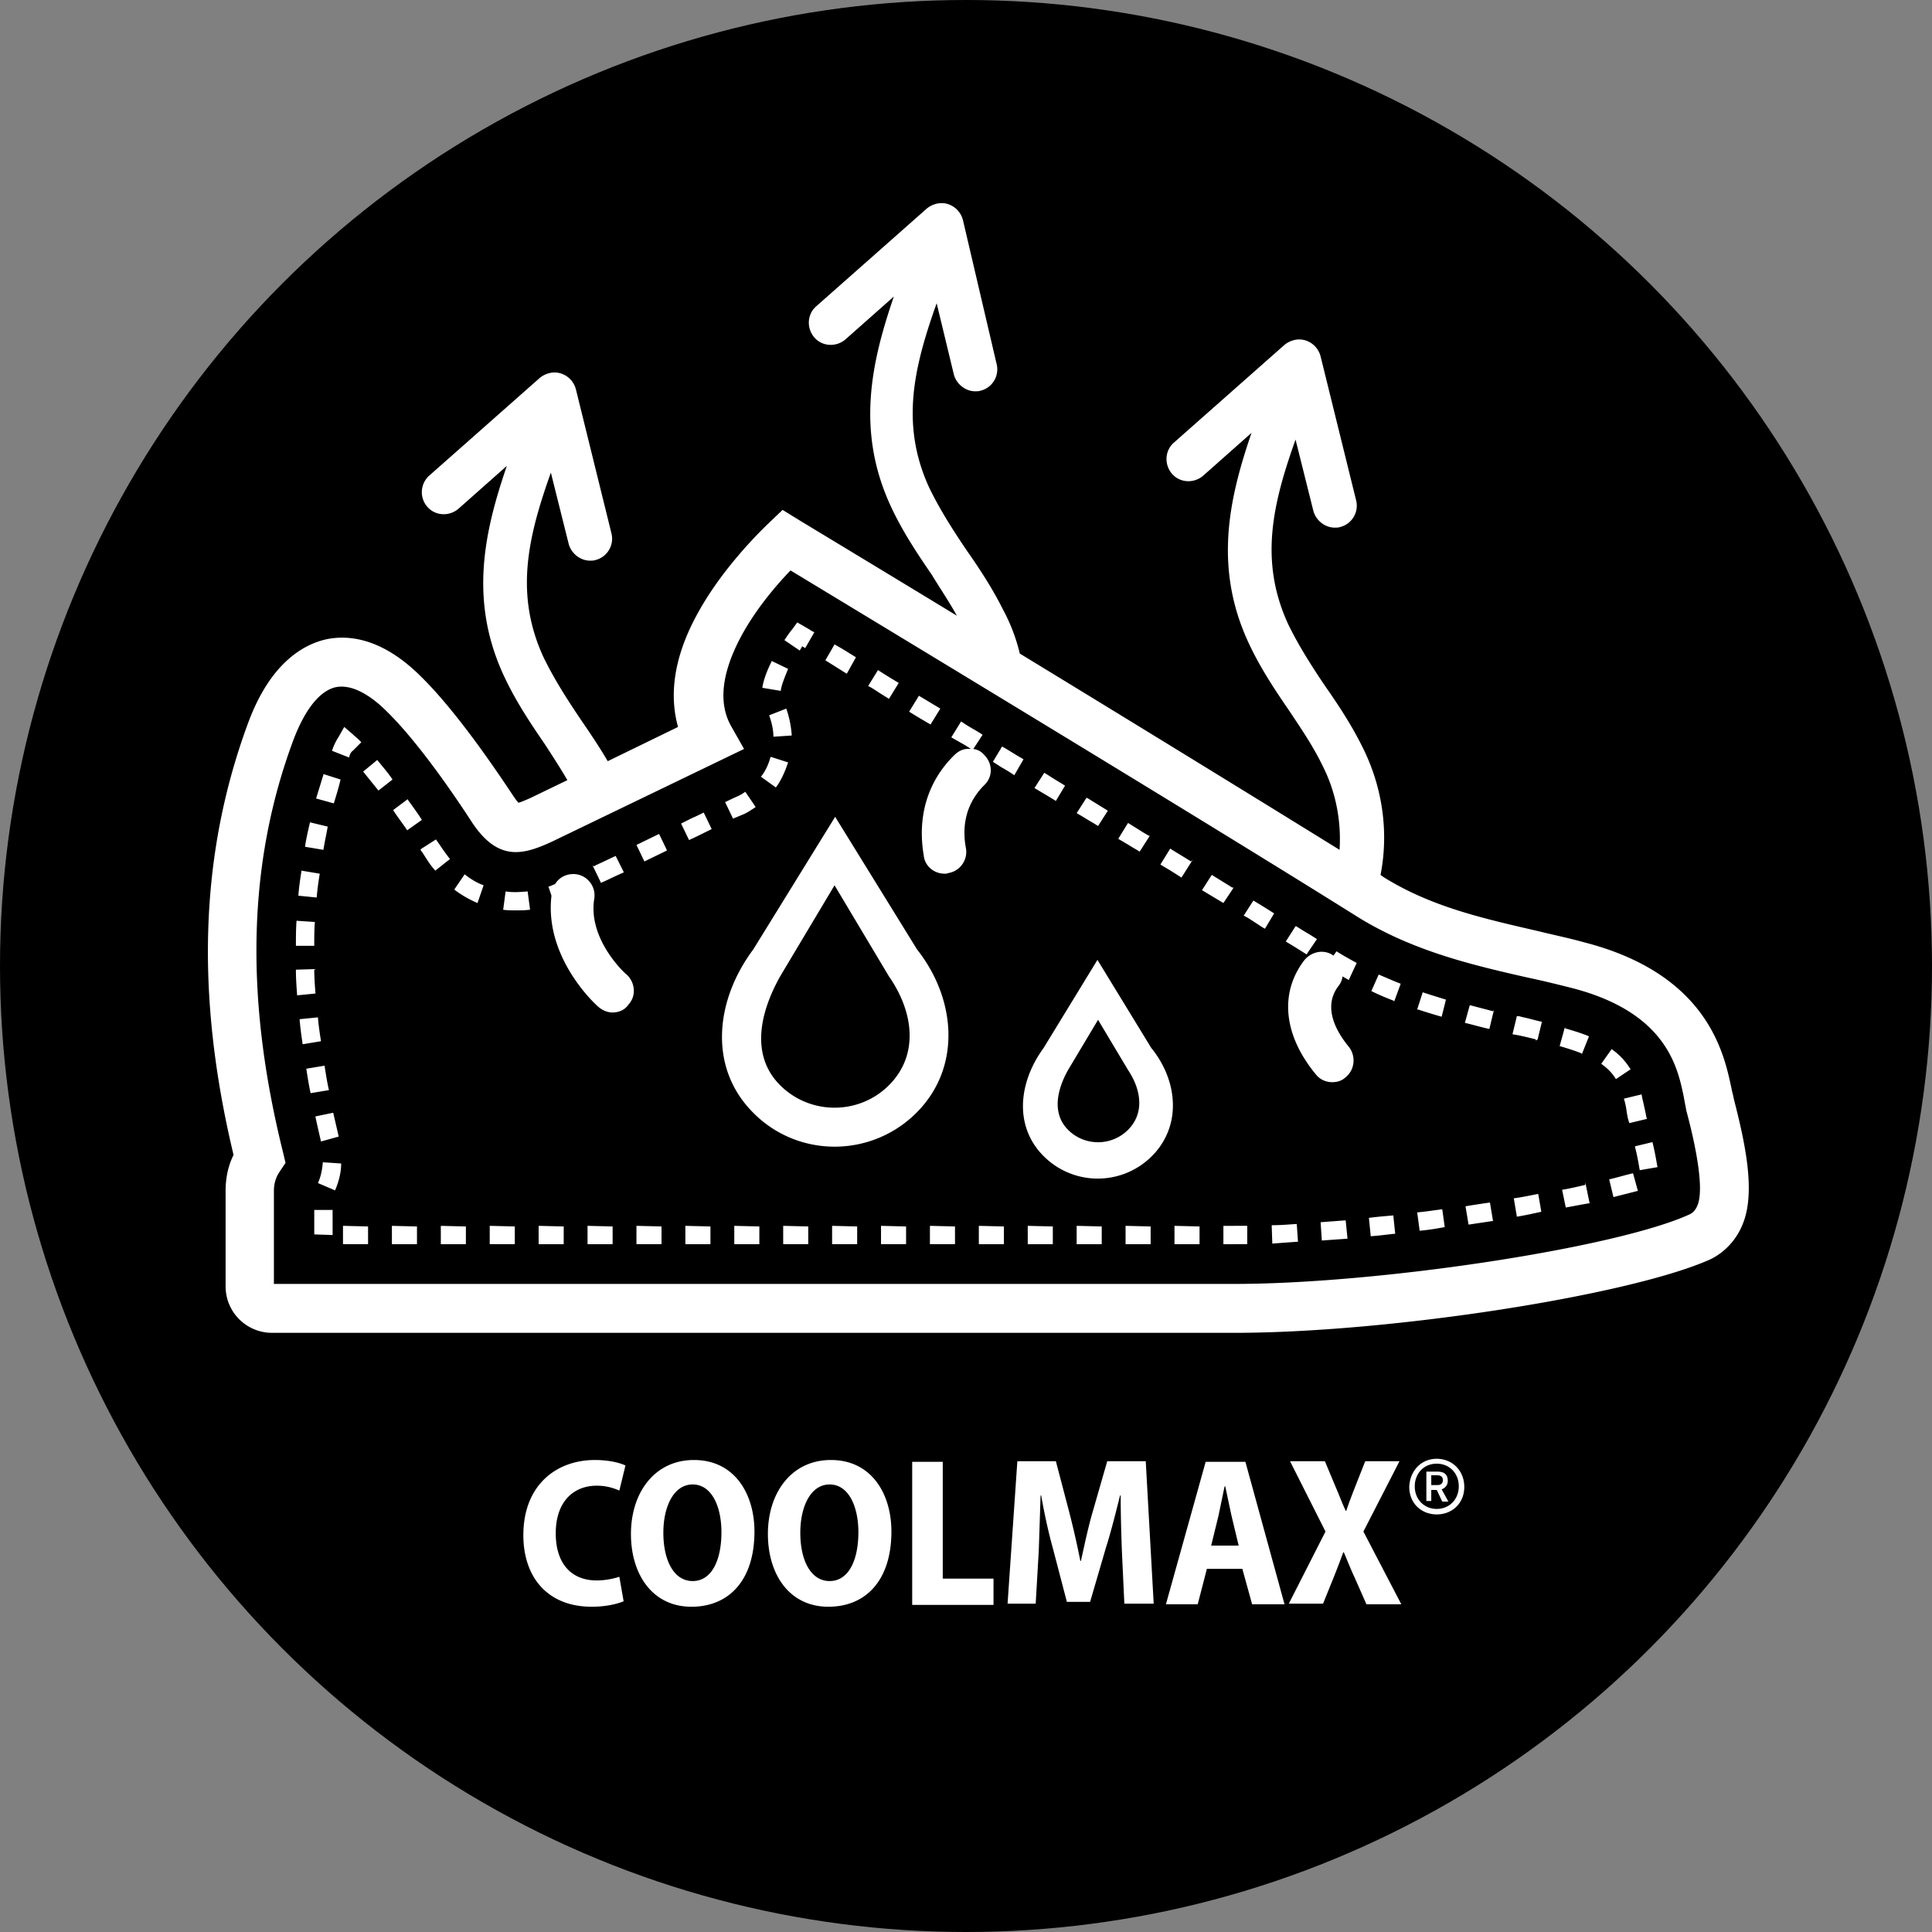
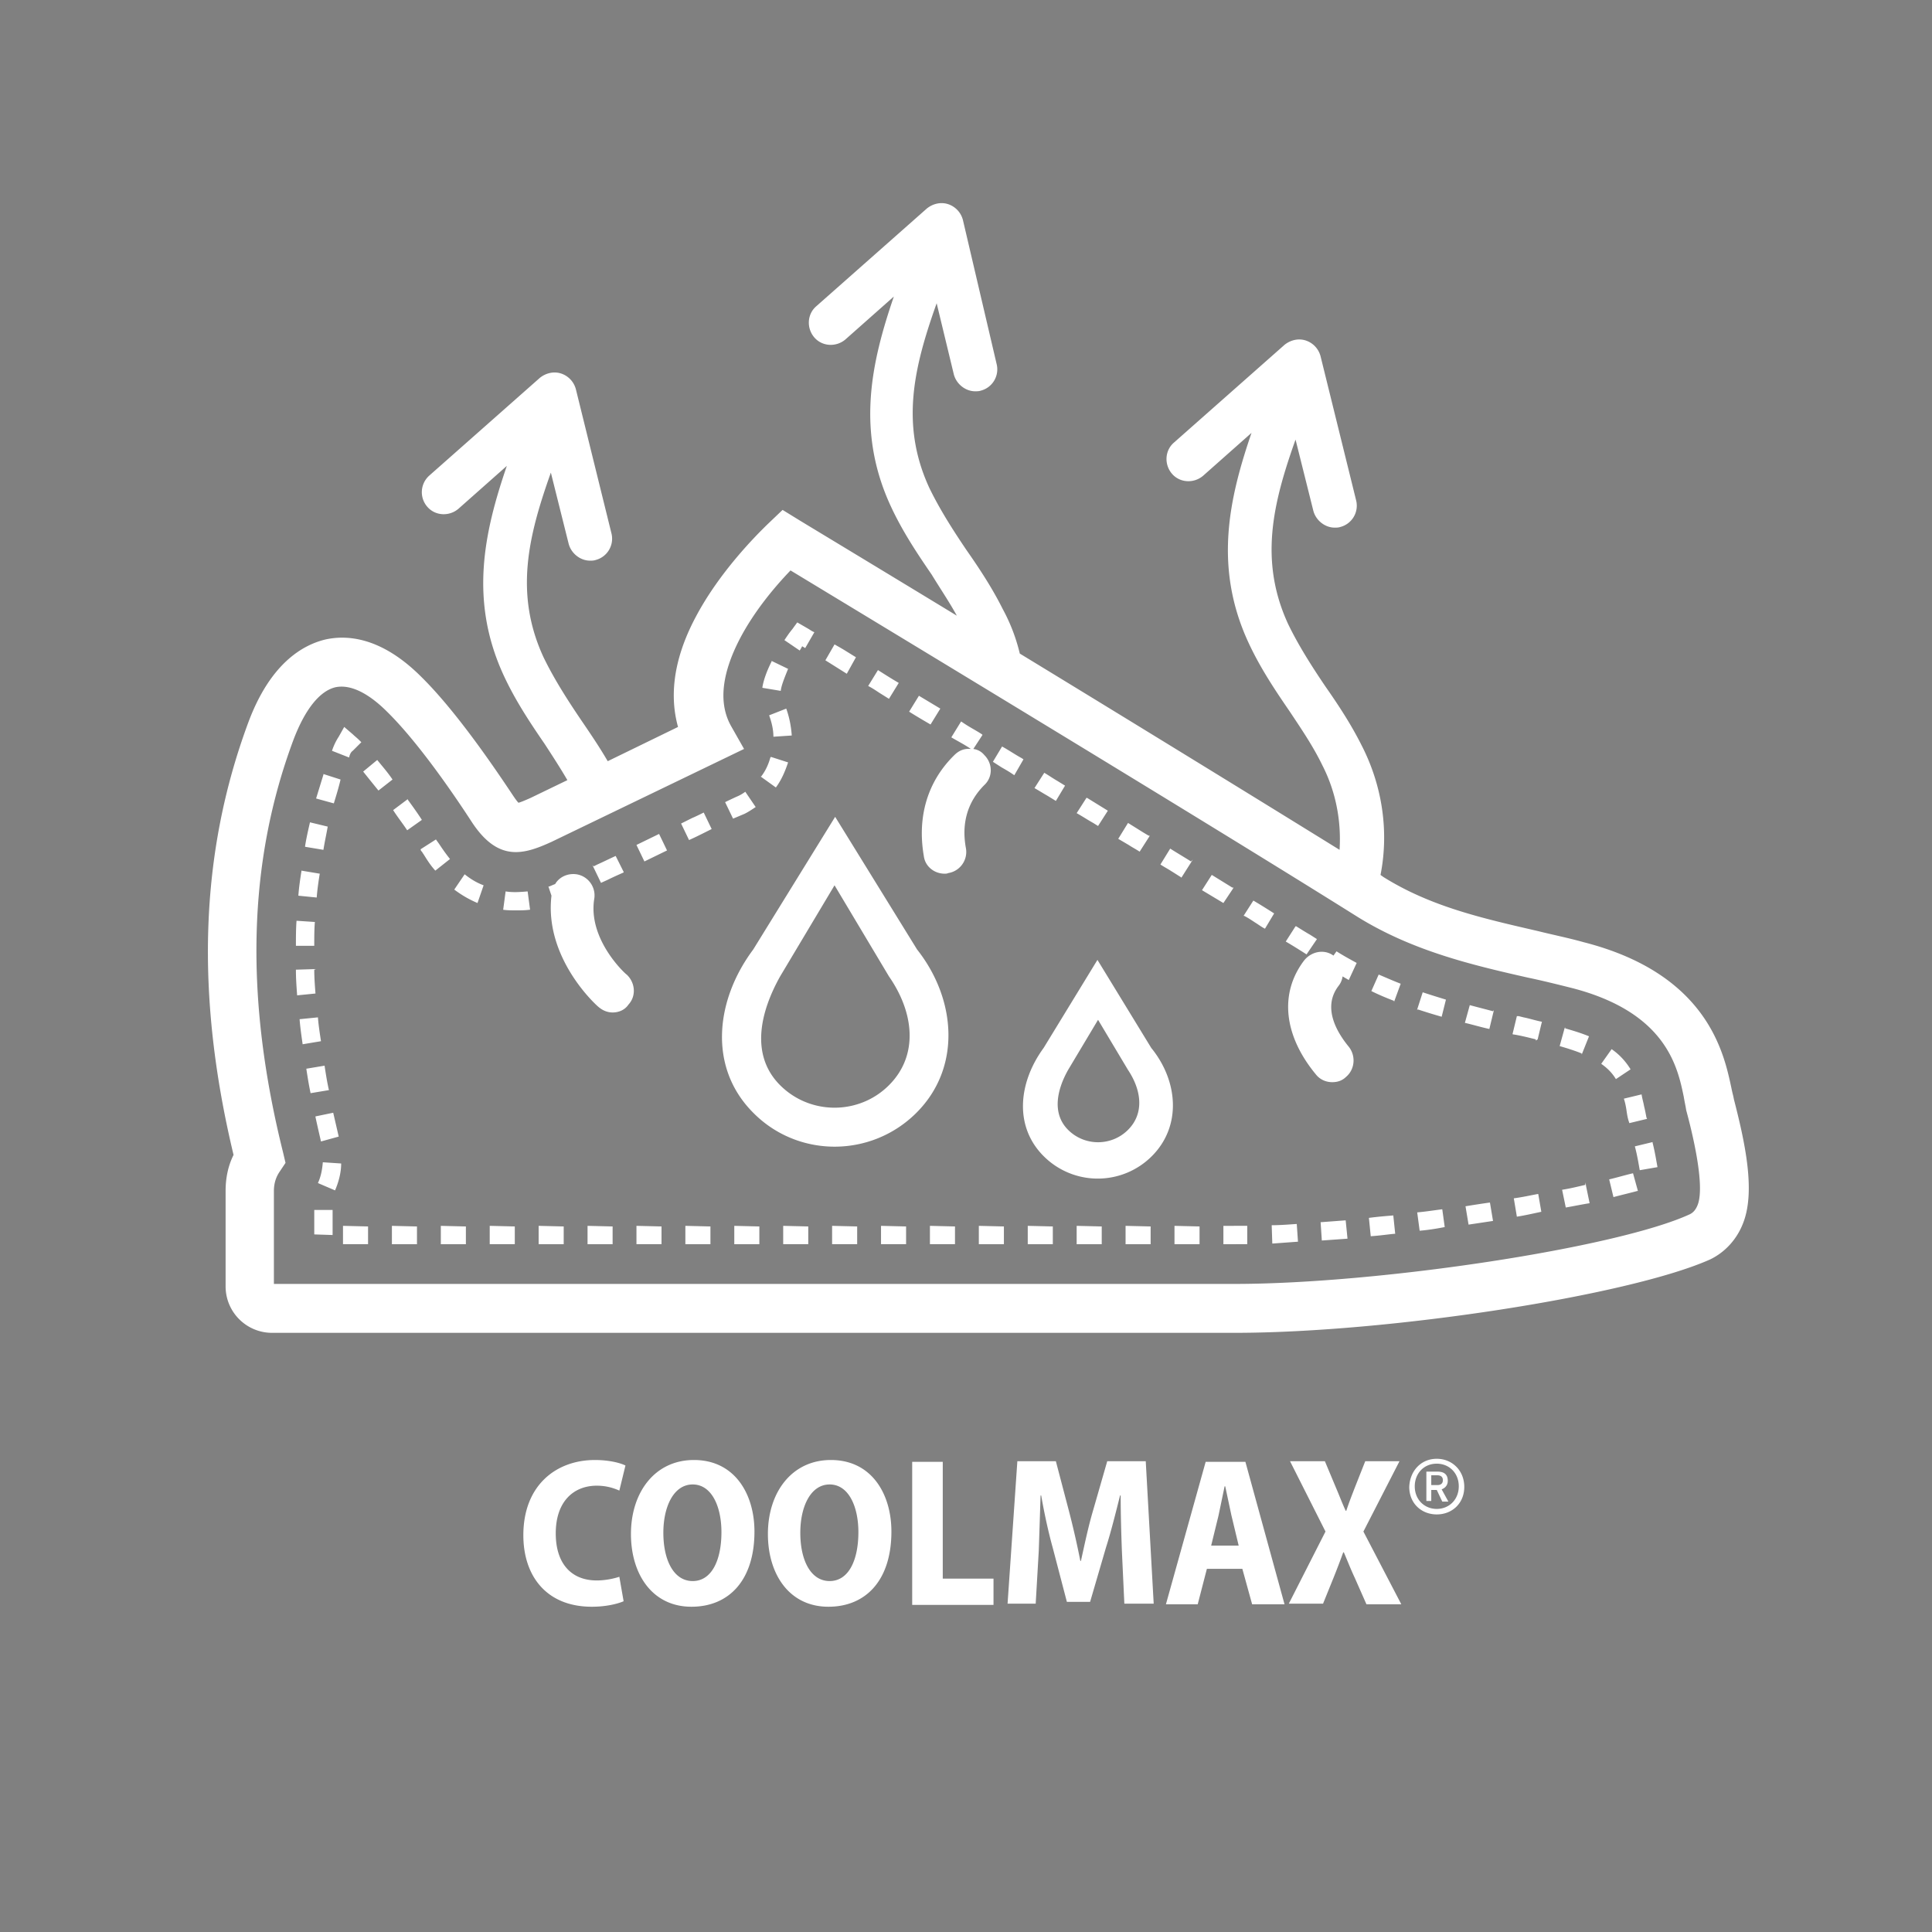
<svg xmlns="http://www.w3.org/2000/svg" xml:space="preserve" style="enable-background:new 0 0 316 316" viewBox="0 0 316 316">
  <rect x="0" y="0" width="316" height="316" fill="#808080" stroke="none" />
-   <circle cx="158" cy="158" r="158" />
  <path d="m283.6 179.8-.1-.5c-.1-.4-.2-.8-.3-1.3-1.2-5.6-3.8-18.7-24.2-23.9-2.5-.7-5-1.2-7.4-1.8-9.1-2.1-17.6-4-25.4-8.9-.1-.1-.3-.2-.4-.3 1.4-7.1.3-14.6-3.1-21.2-1.7-3.4-3.8-6.6-5.9-9.6-2.3-3.4-4.4-6.7-6.1-10.2-4.8-10.4-2.5-19.8 1.2-30.2l2.9 11.6c.4 1.6 1.9 2.8 3.5 2.8.3 0 .6 0 .9-.1a3.6 3.6 0 0 0 2.6-4.4L216 58.3a3.7 3.7 0 0 0-2.4-2.6c-1.2-.4-2.5-.1-3.5.7l-18.1 16c-1.5 1.3-1.6 3.6-.3 5.1s3.6 1.6 5.1.3l7.9-7c-3.7 10.8-6.2 22-.5 34.3 1.9 4.1 4.3 7.7 6.7 11.2 2 3 3.9 5.8 5.4 8.9 2.2 4.3 3.1 9.1 2.8 13.8-14.7-9.1-34.9-21.5-52.3-32.1-.6-2.5-1.5-4.9-2.8-7.3-1.7-3.4-3.8-6.6-5.9-9.6-2.3-3.4-4.4-6.7-6.1-10.2-4.8-10.4-2.5-19.8 1.2-30.2l2.8 11.6c.4 1.6 1.9 2.8 3.5 2.8.3 0 .6 0 .9-.1a3.6 3.6 0 0 0 2.6-4.4L157.5 36a3.7 3.7 0 0 0-2.4-2.6c-1.2-.4-2.5-.1-3.5.7l-18.1 16c-1.5 1.3-1.6 3.6-.3 5.1s3.6 1.6 5.1.3l7.9-7c-3.7 10.8-6.2 22-.5 34.3 1.9 4.1 4.3 7.7 6.7 11.2 1.4 2.3 2.9 4.5 4.1 6.7-14.8-9-25.6-15.5-25.9-15.7l-2.6-1.6-2.2 2.1c-2.3 2.2-8.2 8.2-12 15.4-4.1 7.7-4.1 13.7-2.9 18l-11.5 5.6c-1.4-2.4-2.9-4.6-4.4-6.8-2.3-3.4-4.4-6.7-6.1-10.2-4.8-10.4-2.5-19.8 1.2-30.2L93 88.9c.4 1.6 1.9 2.8 3.5 2.8.3 0 .6 0 .9-.1a3.6 3.6 0 0 0 2.6-4.4l-5.8-23.5a3.7 3.7 0 0 0-2.4-2.6c-1.2-.4-2.5-.1-3.5.7l-18.1 16a3.63 3.63 0 0 0-.3 5.1c1.3 1.5 3.6 1.6 5.1.3l7.9-7c-3.7 10.8-6.2 22-.5 34.3 1.9 4.1 4.3 7.7 6.7 11.2 1.3 2 2.6 4 3.7 5.9l-6 2.9c-.9.4-1.6.7-2 .8-.2-.2-.5-.6-.9-1.2-2.6-3.9-9.1-13.6-15-19.4-6.5-6.5-12.1-6.9-15.7-6.1-3.7.9-9 3.9-12.6 13.6-7.9 21.3-8.7 44.4-2.4 70.7-.9 1.8-1.3 3.8-1.3 5.9v15.6c0 4.2 3.4 7.6 7.6 7.6h157.4c25.3 0 64.6-6.1 77.8-12 2.5-1.2 4.5-3.4 5.5-6.2 1.9-5.2.2-13-1.6-20zm-5.9 17.2c-.3.8-.7 1.3-1.3 1.6-11.9 5.5-50.9 11.4-74.5 11.4H44.8v-15.2c0-1.5.5-2.5.9-3.1l1-1.5-.4-1.7C40 163.2 40.5 141.1 48 121c1.9-5 4.3-8 6.9-8.6 3-.6 6.2 1.8 8.4 4 5.4 5.3 11.5 14.4 13.9 18.1 4.3 6.5 8.4 5.3 13 3.2l31.5-15.2-2.1-3.7c-2.1-3.7-1.6-8.5 1.4-14.3 2.4-4.6 5.8-8.6 8.3-11.2C142 101 196.6 134 222.1 150c8.9 5.5 18.5 7.8 27.8 9.9 2.4.5 4.8 1.1 7.2 1.7 15.5 4 17.3 13 18.3 17.8.1.6.2 1.1.3 1.6l.1.6c.9 3.3 3.1 12.1 1.9 15.4zm-125.5-78.5c-1.2-.7-2.4-1.4-3.5-2.1l1.6-2.6 3.5 2.1-1.6 2.6zm-64.1 82 4.1.1v2.9h-4.1v-3zm83.3-70.3c-.7-.4-1.5-.9-2.2-1.3l1.6-2.5c.7.4 1.4.9 2.1 1.3l1.3.8-1.5 2.5-1.3-.8zm-27.6-16.9c-.6-.4-1.2-.8-1.8-1.1l1.6-2.6c1.1.7 2.2 1.4 3.4 2.1l-1.6 2.6-1.6-1zm40.8 24.9-1.7-1 1.6-2.6 2.4 1.5 1 .6.1-.1v.2l-1.6 2.5c-.6-.4-1.2-.7-1.8-1.1zm7 4.3c-.6-.4-1.2-.7-1.8-1.1l1.6-2.6c1.1.7 2.3 1.4 3.4 2.1l.3-.3-1.9 3v-.1c-.5-.3-1.1-.7-1.6-1zm-53.1-32.3L135 108l1.5-2.6.7.4c.9.5 1.8 1.1 2.8 1.7l-1.5 2.7zm40.3 24.4c-.9-.5-1.8-1.1-2.7-1.6l1.6-2.5h.1l3.4 2.1-1.6 2.5-.8-.5zm-80.5 9.8-1.4-2.9.2.2.6-.3c.9-.4 1.9-.9 3-1.4l1.3 2.6v.1c-.9.4-1.8.8-2.6 1.2l-1.1.5zm21.6-10.5-1.3-2.7c.8-.4 1.9-.9 1.9-.9.5-.2 1-.5 1.4-.8l1.7 2.5c-.6.4-1.2.8-1.8 1.1l-1.9.8zm-39.8 66.6 4.1.1v2.9h-4.1v-3zm133.6-44.4c-1.1-.7-2.2-1.4-3.4-2.1l1.6-2.5h.1c.8.5 1.6 1 2.3 1.4l1.1.7-1.7 2.5zM86.3 145.8l.4 3h-.1c-.7.1-1.5.1-2.2.1-.7 0-1.4 0-2.1-.1l.4-3c1.2.2 2.4.1 3.6 0zm41.4-32.8-3-.5v-.1c.2-1.2.7-2.6 1.5-4.2v-.1l2.7 1.3c-.6 1.5-1.1 2.7-1.2 3.6zm-.8 15.8-2.5-1.8h.1c.7-.9 1.2-2 1.5-3.1l.1-.1 2.8.9c-.5 1.5-1.1 2.9-2 4.1zm3.9-22.4-2.5-1.7c.4-.6.8-1.2 1.3-1.8l.8-1.1 1.9 1.1c.3.2.6.4.9.5l-1.5 2.6-.5-.3c-.1.2-.2.4-.4.7zm-2.2 9.5c.5 1.4.8 2.9.9 4.4l-3 .2c0-1.2-.3-2.4-.7-3.5l2.8-1.1zm-64.4 11.6-2.3 1.8c-.9-1.1-1.7-2.1-2.5-3.1l2.3-1.9c.8 1 1.7 2 2.5 3.2zm-12.4 19.3-3-.3c.1-1.4.3-2.7.5-4v-.1l3 .5c-.2 1.2-.4 2.6-.5 3.9zm2 31.5-3 .5c-.3-1.4-.5-2.7-.7-4l3-.5v.1c.2 1.3.4 2.6.7 3.9zm-2.4-23.6h-3c0-1.4 0-2.7.1-4.1l3 .2c-.1 1.2-.1 2.5-.1 3.9zm1.1 15.6-3 .5c-.2-1.4-.4-2.8-.5-4.1l3-.3c.1 1.3.3 2.6.5 3.9zm-.9-7.8-3 .3c-.1-1.4-.2-2.7-.2-4.1v-.1l3.3-.1-.3.1c0 1.3.1 2.6.2 3.9zm3-31.1-2.9-.8 1.2-3.9v-.1l2.8.9c-.3 1.3-.7 2.6-1.1 3.9zm-1.7 7.6-3-.5v-.1c.2-1.3.5-2.6.8-3.9l2.9.7c-.2 1.2-.5 2.5-.7 3.8zm1.6 43 .9 3.9-2.9.8c-.3-1.3-.6-2.6-.9-4v-.1l2.9-.6zm-3.1 15.9h3v4.1l-3-.1v-4zm12.7 2.6 4.1.1v2.9h-4.1v-3zm9.5-60-2.4 1.9c-1-1.1-1.6-2.2-2-2.8-.1-.1-.1-.2-.2-.3-.1-.1-.2-.2-.2-.4l2.5-1.6.5.7c.4.6 1 1.5 1.8 2.5zm-7-4.7c-.8-1.2-1.6-2.2-2.3-3.3l2.4-1.8v.1c.8 1.1 1.6 2.2 2.3 3.3l-2.4 1.7zm5.5 64.7 4.1.1v2.9h-4.1v-3zm-19.3-10.4 3 .2c0 1.5-.4 3-1 4.4l-2.8-1.2c.5-1.1.7-2.2.8-3.4zM76 143c1 .8 2 1.4 3.1 1.8l-1 2.9c-1.4-.6-2.6-1.3-3.8-2.2L76 143zm-18.9-19.1-2.8-1.1c.3-.9.7-1.7 1.1-2.3l.9-1.6 1.4 1.2c.3.3.7.6 1.1 1l.3.3-1.4 1.4c-.3.2-.5.6-.6 1.1zm-1 76.6 4.1.1v2.9h-4.1v-3zm196-33.4h.1l-.7 2.9-.3.2v-.2c-1.2-.3-2.4-.6-3.6-.8-.1 0-.2 0-.2-.1l.7-2.9H248.4l.8.2c1 .2 1.9.5 2.9.7zm-24.2 31.8.3 2.9h-.1c-1.1.1-2.4.3-3.9.4l-.3-3c1.5-.2 2.8-.3 4-.4v.1zm40.6-19.9c.1.7.3 1.3.4 1.9.2.8.3 1.4.4 1.9l.1.2-2.9.7-.1-.3c-.2-.6-.3-1.3-.4-2-.1-.6-.2-1.1-.4-1.7l2.9-.7zm-46.6-21.5.1-.1-.1.1-1.3 2.8c-.3-.2-.7-.4-1-.6-.1.6-.3 1.1-.7 1.6-2.7 3.6-.1 7.7 1.7 9.9 1.2 1.5 1 3.7-.4 4.9-.7.7-1.5.9-2.3.9-1 0-2-.4-2.7-1.3-5.2-6.3-6-13.2-1.9-18.6 1.2-1.5 3.3-1.9 4.8-.8l.5-.7c1.1.7 2.2 1.3 3.3 1.9zm14 40.3.4 2.9c-1.5.3-2.9.5-4.1.6l-.4-3c1.2-.1 2.5-.3 4-.5h.1zm-10.4-38.4c1.2.5 2.3 1 3.6 1.5l-1.1 3v-.2c-1.3-.5-2.5-1-3.7-1.6l1.2-2.7zm-23.7 41.1h2.2v3H200.1v-3h1.7zm6.6-51.1-1.5 2.5c-.6-.3-1.1-.7-1.6-1-.6-.4-1.2-.8-1.8-1.1h-.1l1.6-2.5c1.2.7 2.3 1.4 3.4 2.1zm11.7 50.2.3 3-4.2.3-.2-3h.1l4-.3zm-8 .6.2 2.9h-.1l-4.1.3-.1-3c1.2 0 2.6-.1 4-.2h.1zm47.3-6.3.6 2.9c-1.3.2-2.7.5-3.9.7l-.6-2.9c1.3-.2 2.5-.5 3.8-.8v-.4l.1.4v.1zm2.5-19.9 1.7-2.4c1.3.9 2.3 2 3.1 3.3l-2.4 1.6c-.6-1-1.4-1.8-2.4-2.5zm5.2 17.9.8 2.9h-.1c-1.1.3-2.4.6-3.9 1l-.7-2.9c1.3-.3 2.6-.7 3.9-1zm3.2-5c.4 1.6.6 2.9.8 4l-2.9.5c-.2-1.1-.4-2.4-.8-3.9l2.9-.7v.1zm-70.2-39.2-.5-.3-3-1.8 1.6-2.5 3.4 2.1.1-.1v.2l-1.6 2.4zm32.6 14.6c1.2.4 2.5.8 3.8 1.2l-.7 2.8c-1.4-.4-2.7-.8-3.9-1.2l-.1.1v-.1l.9-2.8zm11.5 3.1.1-.2v.2l-.7 2.9c-1.4-.3-2.7-.7-4-1l.8-2.9c1.1.3 2.3.6 3.8 1zm-.5 31.3.5 3-4 .6-.5-3c1.2-.2 2.5-.4 3.9-.6h.1zm7.9-1.4.5 2.9c-1.4.3-2.7.6-4 .8l-.5-3c1.5-.2 2.8-.5 3.9-.7h.1zm7.1-23c-1-.4-2.2-.8-3.6-1.2l.8-2.9.1-.2v.2c1.4.4 2.7.8 3.9 1.3l-1.2 3v-.2zm-91.3-48.1-1.5 2.6c-.7-.5-1.4-.9-2.1-1.3l-1.4-.9 1.5-2.5c1.1.6 2.1 1.3 3.2 1.9l.3.2zm-39.3 76.3 4.1.1v2.9h-4.1v-3zm8 0 4.1.1v2.9h-4.1v-3zm16 0 4.1.1v2.9h-4.1v-3zm-48 0 4.1.1v2.9h-4.1v-3zm40 0 4.1.1v2.9h-4.1v-3zm-29-67.6 1.3 2.7-1.2.6c-.8.4-1.6.8-2.5 1.2l-1.3-2.7 1.8-.9c.7-.3 1.3-.6 1.9-.9zm-7.3 3.5 1.3 2.7-3.7 1.8-1.3-2.7 3.7-1.8zm12.3 64.1 4.1.1v2.9h-4.1v-3zm-8 0 4.1.1v2.9h-4.1v-3zm72 0 4.1.1v2.9h-4.1v-3zm8 0 4.1.1v2.9h-4.1v-3zm-16 0 4.1.1v2.9h-4.1v-3zm-8 0 4.1.1v2.9h-4.1v-3zm-8 0 4.1.1v2.9h-4.1v-3zm-64 0 4.1.1v2.9h-4.1v-3zm-5.2 50.3c0 5 2.6 7.7 6.7 7.7 1.4 0 2.8-.3 3.7-.6l.7 4c-.9.4-2.8.9-5.2.9-7.4 0-11.2-5-11.2-11.7 0-8.2 5.4-12.3 11.7-12.3 2.4 0 4.2.5 5 .9l-1 4.1c-.9-.4-2.1-.8-3.7-.8-3.7 0-6.7 2.5-6.7 7.8zm22.6-12c-6.4 0-10.3 5.3-10.3 12.1 0 6.6 3.5 11.9 9.9 11.9 6.1 0 10.3-4.3 10.3-12.3 0-6.1-3.2-11.7-9.9-11.7zm-.2 19.8c-3.1 0-4.8-3.4-4.8-7.9 0-4.3 1.7-7.9 4.8-7.9 3.1 0 4.7 3.6 4.7 7.8 0 4.6-1.6 8-4.7 8zm22.6-19.8c-6.4 0-10.3 5.3-10.3 12.1 0 6.6 3.5 11.9 9.9 11.9 6.1 0 10.3-4.3 10.3-12.3 0-6.1-3.2-11.7-9.9-11.7zm-.2 19.8c-3.1 0-4.8-3.4-4.8-7.9 0-4.3 1.7-7.9 4.8-7.9 3.1 0 4.7 3.6 4.7 7.8 0 4.6-1.6 8-4.7 8zm18.5-.4h8.3v4.3h-13.3v-23.4h5v19.1zm33.2-19.2 1.3 23.3h-4.8l-.4-8.6c-.1-2.7-.2-5.9-.2-9.1h-.1c-.7 2.8-1.5 6-2.3 8.5l-2.6 8.9h-3.8l-2.3-8.8c-.7-2.5-1.4-5.7-1.9-8.6h-.1c-.1 3-.2 6.4-.3 9.1l-.5 8.6h-4.6l1.6-23.3h6.3l2.1 8a140 140 0 0 1 1.9 8.3h.1c.6-2.7 1.2-5.6 2-8.3l2.3-8h6.3zm9.8.1-6.5 23.3h5.2l1.5-5.8h5.8l1.6 5.8h5.3l-6.4-23.3h-6.5zm.9 13.7 1.2-4.9 1-4.8h.1l1 4.7 1.2 5h-4.5zm24.9-2.3 6.2 11.9h-5.7l-1.9-4.3c-.7-1.5-1.2-2.8-1.8-4.2h-.1c-.5 1.4-1 2.7-1.6 4.2l-1.7 4.2h-5.6l6-11.8L211 239h5.7l1.8 4.3c.6 1.4 1 2.5 1.6 3.8h.1c.5-1.5.9-2.5 1.4-3.8l1.7-4.3h5.6l-5.9 11.5zm13.8-8.3c0-1.2-.8-1.5-1.7-1.5h-1.8v4.8h.8v-1.8h.9l.9 1.9h1l-1.1-2c.5-.2 1-.6 1-1.4zm-1.7.7h-1v-1.6h1c.6 0 .9.3.9.8s-.3.8-.9.8zm-.1-4.3c-2.6 0-4.4 2-4.5 4.6 0 2.7 2 4.5 4.5 4.5s4.5-1.8 4.5-4.5-2-4.6-4.5-4.6zm0 8.2c-2 0-3.6-1.5-3.6-3.7 0-2 1.4-3.7 3.6-3.7 2 0 3.6 1.5 3.6 3.7s-1.6 3.7-3.6 3.7zm-132.5-87.4c1.4 1.3 1.6 3.5.3 4.9-.6.9-1.6 1.3-2.6 1.3-.8 0-1.6-.3-2.3-.9-.4-.3-8.9-8-7.7-18.2l-.5-1.5h.1c.3-.1.7-.3 1-.4.7-1.2 2.1-1.8 3.5-1.6 1.9.3 3.2 2.1 2.9 4-1.1 6.7 5.2 12.4 5.3 12.4zm55.5-20.6c.3 1.9-1 3.7-2.9 4-.2.1-.4.1-.6.1-1.7 0-3.2-1.2-3.4-2.9-1.1-6.4.6-12.2 5-16.5.8-.8 1.7-1.1 2.7-1-1-.7-2.2-1.3-3.2-1.9l1.6-2.6.6.4c.9.6 1.9 1.1 2.8 1.7l.1.1-1.5 2.3c.7.1 1.3.4 1.8 1 1.4 1.4 1.4 3.6 0 4.9-2.7 2.7-3.8 6.2-3 10.4zm-8 16.5-13.4-21.7-13.4 21.7c-6.2 8.3-7.4 19.3 0 26.7 7.3 7.4 19.3 7.4 26.7 0 7.4-7.4 6.5-18.6.1-26.7zm-4.6 22.2c-4.9 4.9-12.9 4.9-17.8 0s-3.3-11.9 0-17.8l8.9-14.9 8.9 14.9c4.1 5.9 4.9 12.9 0 17.8zm34.1-20.5-8.8 14.4c-4.1 5.6-4.9 12.8 0 17.7a12.5 12.5 0 0 0 17.7 0c4.9-4.9 4.3-12.3-.1-17.7l-8.8-14.4zm5 27.8c-2.7 2.7-7.1 2.7-9.8 0s-1.8-6.6 0-9.8l4.9-8.2 4.9 8.2c2.2 3.3 2.7 7.1 0 9.8z" style="fill:#fff" />
</svg>